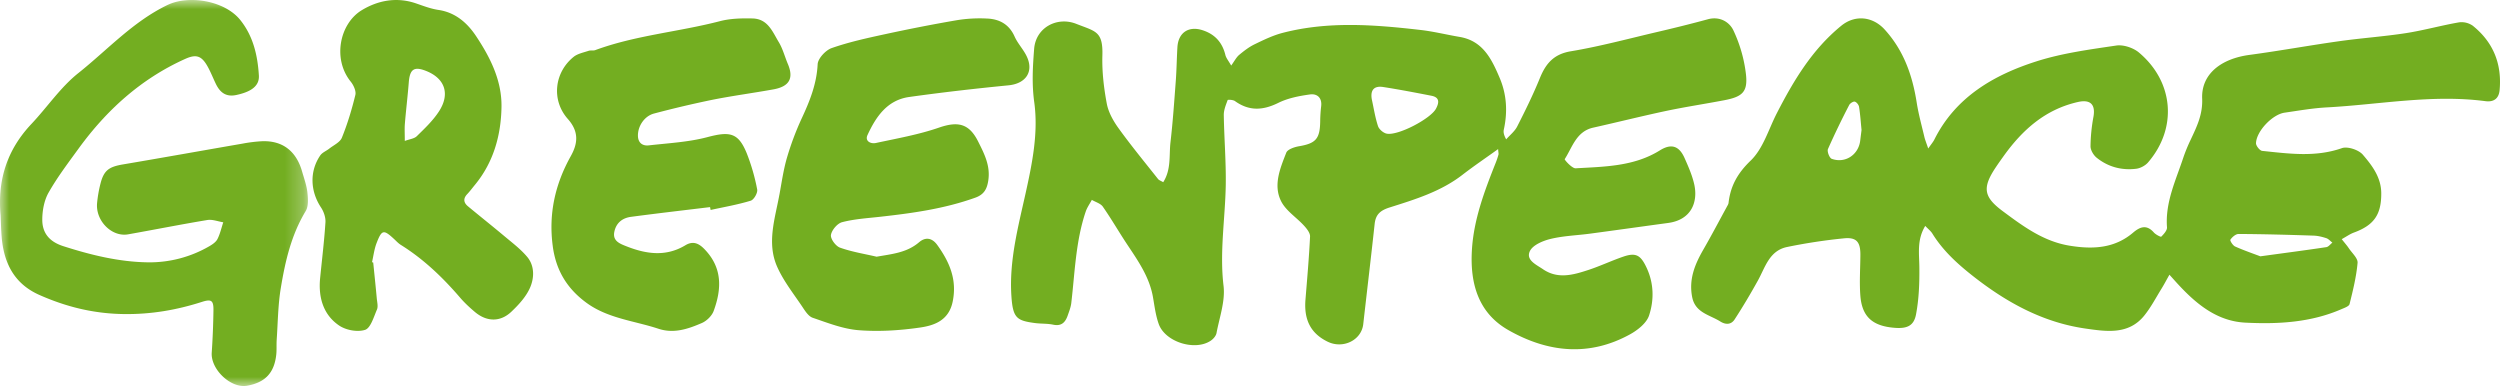
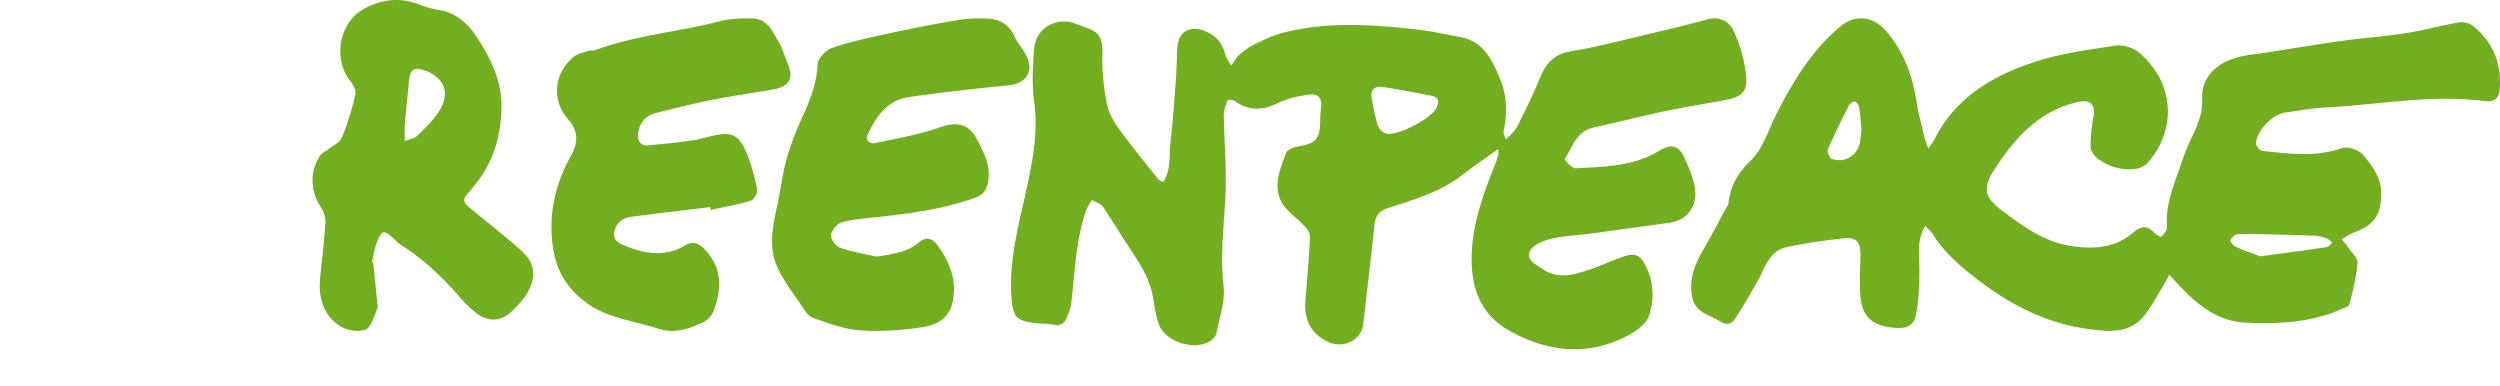
<svg xmlns="http://www.w3.org/2000/svg" xmlns:xlink="http://www.w3.org/1999/xlink" width="136" height="21">
  <defs>
-     <path id="a" d="M0 0h16.75v21H0z" />
-   </defs>
+     </defs>
  <g fill="none" fill-rule="evenodd">
-     <path fill="none" d="M-32-47h200V68H-32z" />
    <path d="M42.4 10.587c-.238 1.302-.697 2.627-.123 3.923.343.776.891 1.465 1.37 2.179.151.227.332.518.564.598.822.28 1.66.612 2.512.677 1.1.085 2.233.013 3.328-.146.79-.114 1.56-.394 1.772-1.396.253-1.198-.163-2.161-.833-3.092-.291-.405-.652-.442-.992-.151-.67.572-1.466.637-2.31.786-.667-.156-1.353-.264-1.994-.494-.232-.083-.523-.48-.49-.689.042-.265.347-.628.607-.695.663-.173 1.362-.216 2.049-.292 1.764-.196 3.517-.437 5.2-1.043.477-.171.636-.477.704-.94.12-.798-.221-1.455-.557-2.122-.491-.976-1.1-1.102-2.13-.746-1.106.382-2.277.586-3.426.835-.285.061-.612-.1-.457-.435.458-.991 1.068-1.9 2.27-2.068 1.794-.252 3.598-.457 5.402-.634.96-.094 1.404-.77.963-1.627-.183-.358-.473-.664-.635-1.028-.292-.657-.816-.947-1.484-.977a7.688 7.688 0 00-1.645.087c-1.323.226-2.64.486-3.952.77-.967.21-1.942.423-2.873.75-.329.117-.745.567-.76.88-.052 1.064-.426 1.997-.864 2.937-.32.692-.59 1.412-.805 2.143-.19.654-.287 1.337-.41 2.01M30.07 13.394c.174 1.299.763 2.297 1.84 3.083 1.164.849 2.596.973 3.913 1.408.84.277 1.616.008 2.358-.313.266-.116.544-.39.641-.652.442-1.2.49-2.364-.518-3.385-.32-.326-.63-.426-1.019-.193-1.061.64-2.136.48-3.21.055-.354-.14-.755-.286-.656-.782.096-.48.427-.757.914-.82 1.43-.19 2.862-.355 4.295-.529l.029.156c.73-.16 1.47-.287 2.182-.504.175-.055.388-.427.352-.61a10.848 10.848 0 00-.567-1.966c-.46-1.126-.915-1.208-2.149-.88-1.024.27-2.112.325-3.177.446-.345.04-.584-.137-.594-.512-.013-.53.349-1.082.876-1.22a58.48 58.48 0 013.13-.739c1.114-.224 2.245-.373 3.364-.575.873-.157 1.113-.606.786-1.38-.168-.395-.274-.824-.495-1.19-.337-.556-.59-1.269-1.429-1.288-.588-.014-1.201 0-1.762.145-2.25.586-4.602.769-6.794 1.578-.11.04-.25 0-.362.038-.279.094-.597.154-.812.328-1.044.84-1.228 2.348-.317 3.377.617.696.547 1.333.162 2.023-.86 1.54-1.215 3.15-.98 4.901M75.249 4.734c.878.137 1.752.305 2.623.475.458.09.417.381.245.704-.29.544-2.05 1.473-2.674 1.359-.183-.033-.42-.234-.479-.41-.157-.474-.232-.977-.34-1.468-.085-.518.145-.735.625-.66M55.018 16.07c.077 1.237.288 1.37 1.283 1.504.328.044.669.02.99.088.449.096.66-.123.79-.493.077-.22.166-.443.195-.67.199-1.678.239-3.38.79-4.998.076-.221.219-.419.33-.628.203.121.474.193.598.37.467.668.873 1.377 1.325 2.056.594.893 1.21 1.77 1.402 2.863.086.495.148 1.002.316 1.47.356.978 1.98 1.48 2.834.897.135-.092.278-.257.307-.41.159-.852.482-1.735.383-2.565-.221-1.846.088-3.654.12-5.479.02-1.27-.087-2.545-.107-3.818-.003-.272.114-.552.211-.814.011-.03.295-.017.396.055.77.554 1.518.513 2.355.1.524-.26 1.137-.379 1.724-.46.383-.055.67.173.611.647a7.569 7.569 0 00-.052.82c-.015.952-.24 1.196-1.158 1.352-.25.043-.618.168-.688.349-.33.847-.72 1.762-.281 2.639.26.523.84.882 1.252 1.337.148.162.33.392.323.582-.055 1.149-.157 2.294-.25 3.44-.083 1.028.233 1.818 1.223 2.292.824.392 1.823-.085 1.921-.964.205-1.818.423-3.634.62-5.453.057-.516.31-.734.82-.895 1.383-.437 2.783-.864 3.961-1.778.608-.47 1.246-.9 1.935-1.396.014.193.034.254.019.305-.043.15-.092.297-.15.442-.613 1.543-1.201 3.092-1.296 4.773-.102 1.792.347 3.393 1.981 4.325 2.134 1.217 4.386 1.466 6.626.231.417-.23.899-.613 1.033-1.027.28-.853.262-1.766-.15-2.626-.311-.652-.568-.803-1.242-.575-.645.22-1.264.516-1.911.728-.82.27-1.66.513-2.47-.041-.36-.247-.944-.497-.711-.984.158-.333.712-.564 1.132-.665.698-.168 1.43-.19 2.147-.286 1.413-.189 2.824-.389 4.236-.58 1.275-.17 1.64-1.144 1.425-2.105-.111-.491-.32-.964-.525-1.426-.297-.67-.727-.802-1.341-.42-1.411.88-3.01.885-4.583.977-.198.011-.619-.466-.597-.498.419-.652.63-1.507 1.549-1.714 1.33-.297 2.653-.63 3.985-.913 1.05-.221 2.112-.38 3.166-.582.972-.189 1.266-.455 1.16-1.409a7.664 7.664 0 00-.683-2.387c-.216-.456-.742-.78-1.385-.606-.941.257-1.889.49-2.838.711-1.535.36-3.065.772-4.618 1.031-.93.154-1.361.663-1.685 1.455-.365.898-.796 1.773-1.236 2.637-.135.265-.396.468-.599.7-.132-.24-.16-.396-.127-.538.211-.962.156-1.908-.23-2.812-.432-1.014-.908-2.009-2.176-2.223-.71-.12-1.413-.296-2.126-.378-2.508-.289-5.022-.487-7.508.16-.526.138-1.031.383-1.524.622-.302.147-.577.36-.835.575-.152.128-.246.322-.433.58-.146-.259-.276-.408-.317-.578-.167-.683-.57-1.127-1.238-1.344-.76-.247-1.324.127-1.371.927-.036.6-.042 1.2-.086 1.8-.084 1.124-.162 2.252-.291 3.373-.082.712.047 1.474-.395 2.167-.124-.074-.226-.104-.28-.172-.724-.915-1.467-1.817-2.15-2.764-.288-.398-.551-.868-.64-1.341-.16-.856-.264-1.741-.239-2.609.039-1.336-.368-1.311-1.423-1.729-1.035-.409-2.2.194-2.29 1.367-.075.965-.13 1.904.005 2.888.232 1.67-.109 3.337-.473 4.98-.406 1.825-.889 3.645-.771 5.538M99.442 8.105a43.87 43.87 0 011.154-2.392c.048-.094.223-.206.305-.184.1.027.215.177.232.286.066.417.093.84.135 1.257-.024.196-.05.386-.072.577-.092.77-.814 1.255-1.548.992-.127-.046-.264-.402-.206-.536m22.337 4.623c1.36.008 2.72.045 4.079.09.233.007.47.066.692.138.124.041.222.16.332.243-.11.084-.208.226-.326.245-1.132.17-2.268.318-3.593.5-.37-.14-.882-.316-1.372-.534-.126-.056-.292-.322-.257-.372.097-.142.29-.31.445-.31m-27.746-1.69c-.008.072-.056.143-.092.21-.426.781-.839 1.567-1.283 2.337-.464.807-.795 1.622-.602 2.584.168.845.944.954 1.522 1.316.313.198.6.17.78-.1.45-.69.87-1.4 1.27-2.12.4-.72.617-1.62 1.578-1.826a29.924 29.924 0 013.093-.472c.688-.073.909.19.906.89-.004.734-.057 1.472-.004 2.201.082 1.16.649 1.673 1.84 1.773.69.06 1.074-.094 1.192-.734.158-.837.19-1.708.18-2.564-.006-.742-.14-1.483.32-2.243.161.17.3.276.386.413.57.924 1.355 1.642 2.209 2.313 1.815 1.427 3.796 2.524 6.127 2.858 1.125.16 2.334.351 3.188-.7.365-.45.635-.972.941-1.466.138-.222.259-.454.433-.764.193.214.317.354.443.491 1 1.087 2.135 2.038 3.684 2.116 1.778.09 3.567-.005 5.24-.737.16-.068.403-.153.432-.272.184-.74.37-1.487.436-2.243.022-.249-.299-.53-.474-.792-.103-.154-.229-.295-.388-.497.262-.145.452-.282.665-.36 1.104-.404 1.491-.99 1.486-2.137-.004-.864-.496-1.507-1.004-2.1-.222-.26-.828-.463-1.136-.355-1.445.507-2.888.299-4.337.15-.132-.014-.342-.279-.337-.42.023-.655.893-1.563 1.552-1.659.764-.11 1.527-.246 2.296-.287 2.876-.154 5.737-.72 8.635-.339.466.061.728-.158.769-.598.13-1.402-.327-2.59-1.446-3.495a1.064 1.064 0 00-.752-.196c-.97.167-1.923.436-2.895.588-1.211.187-2.438.27-3.65.442-1.626.229-3.24.524-4.867.743-1.55.208-2.626 1.047-2.571 2.377.035.866-.29 1.522-.623 2.232a8.912 8.912 0 00-.398.965c-.409 1.242-.996 2.443-.892 3.805.012.166-.172.367-.312.508-.03.029-.305-.113-.406-.229-.389-.442-.75-.31-1.122.007-1.017.869-2.21.918-3.46.713-1.421-.232-2.523-1.052-3.625-1.87-1.054-.78-1.134-1.277-.392-2.39.14-.21.287-.416.434-.621 1.013-1.41 2.248-2.528 4.032-2.934.682-.155.97.13.85.803a9.372 9.372 0 00-.16 1.604c0 .211.161.485.338.626.619.497 1.36.696 2.153.597.226-.03.49-.172.638-.343 1.603-1.861 1.41-4.38-.496-5.98-.304-.257-.843-.437-1.23-.38-1.457.216-2.942.414-4.336.858-2.355.75-4.42 1.963-5.566 4.264-.065.129-.164.241-.33.48-.098-.292-.167-.459-.209-.63-.146-.621-.318-1.237-.416-1.863-.232-1.474-.698-2.826-1.737-3.972-.656-.725-1.62-.825-2.372-.21-1.588 1.297-2.593 2.99-3.502 4.756-.451.878-.742 1.922-1.423 2.577-.718.691-1.098 1.384-1.203 2.3M22.025 6.73c.062-.749.153-1.495.212-2.243.056-.718.281-.883.918-.638 1.044.402 1.35 1.253.722 2.215-.326.501-.774.923-1.202 1.343-.14.139-.39.16-.654.26 0-.392-.018-.667.004-.938m-4.321 5.366c-.065 1.016-.19 2.027-.29 3.042-.102 1.05.176 1.987 1.033 2.57.377.256.998.37 1.415.236.3-.098.47-.701.644-1.104.071-.164.012-.394-.008-.593-.06-.655-.129-1.31-.195-1.966l-.065-.016c.078-.344.12-.703.243-1.028.288-.751.386-.763.965-.226.115.107.224.227.354.309 1.235.77 2.28 1.766 3.233 2.877.243.282.52.537.802.775.64.54 1.382.56 1.988-.018.39-.371.787-.8 1.004-1.287.24-.537.266-1.2-.15-1.695-.361-.429-.82-.772-1.25-1.134-.653-.547-1.32-1.075-1.974-1.618-.238-.199-.264-.422-.033-.663.147-.155.276-.331.413-.497 1.009-1.223 1.423-2.69 1.448-4.244.023-1.442-.62-2.706-1.391-3.863-.483-.723-1.131-1.28-2.043-1.413-.416-.062-.82-.219-1.222-.357-1.043-.357-2.06-.165-2.95.375-1.195.728-1.597 2.646-.596 3.883.154.19.304.516.252.725-.192.79-.428 1.575-.733 2.325-.104.255-.452.407-.693.6-.16.125-.374.205-.483.364-.591.863-.546 1.948.042 2.834.149.224.257.542.24.807" fill="#73AE21" />
    <g>
      <mask id="b" fill="#fff">
        <use xlink:href="#a" />
      </mask>
-       <path d="M.091 12.897c.118 1.41.679 2.536 2.04 3.143 1.472.655 2.979 1.026 4.622 1.045 1.469.018 2.852-.22 4.225-.66.508-.163.642-.095.634.451-.011.77-.041 1.54-.094 2.306-.063.91 1.039 1.958 1.92 1.802.983-.174 1.481-.695 1.59-1.686.03-.273.006-.552.025-.828.064-.933.069-1.878.222-2.798.24-1.456.57-2.892 1.354-4.189.16-.264.129-.68.093-1.018-.043-.386-.182-.764-.291-1.143-.319-1.112-1.066-1.68-2.174-1.639a8.121 8.121 0 00-1.052.128c-2.174.376-4.345.766-6.52 1.134-.768.13-1.039.328-1.223 1.06a6.91 6.91 0 00-.181 1.048c-.086.961.801 1.853 1.69 1.695 1.436-.255 2.868-.54 4.308-.779.275-.045.577.078.866.124-.101.305-.17.626-.314.91-.082.163-.27.291-.437.388a6.474 6.474 0 01-3.335.88c-1.575-.02-3.109-.396-4.617-.88-.761-.244-1.146-.719-1.142-1.45.002-.492.103-1.04.342-1.462.473-.833 1.058-1.605 1.624-2.384 1.529-2.105 3.402-3.805 5.8-4.886.559-.253.863-.203 1.179.324.192.32.326.673.488 1.01.225.474.546.748 1.121.625.792-.169 1.265-.48 1.229-1.062-.066-1.08-.304-2.137-1.012-3.018C12.222.032 10.276-.284 9.124.266c-1.884.901-3.269 2.443-4.862 3.71-.969.77-1.688 1.85-2.548 2.762C.403 8.126-.145 9.763.032 11.708c.018.36.024.776.059 1.19" fill="#73AE21" mask="url(#b)" />
    </g>
  </g>
</svg>